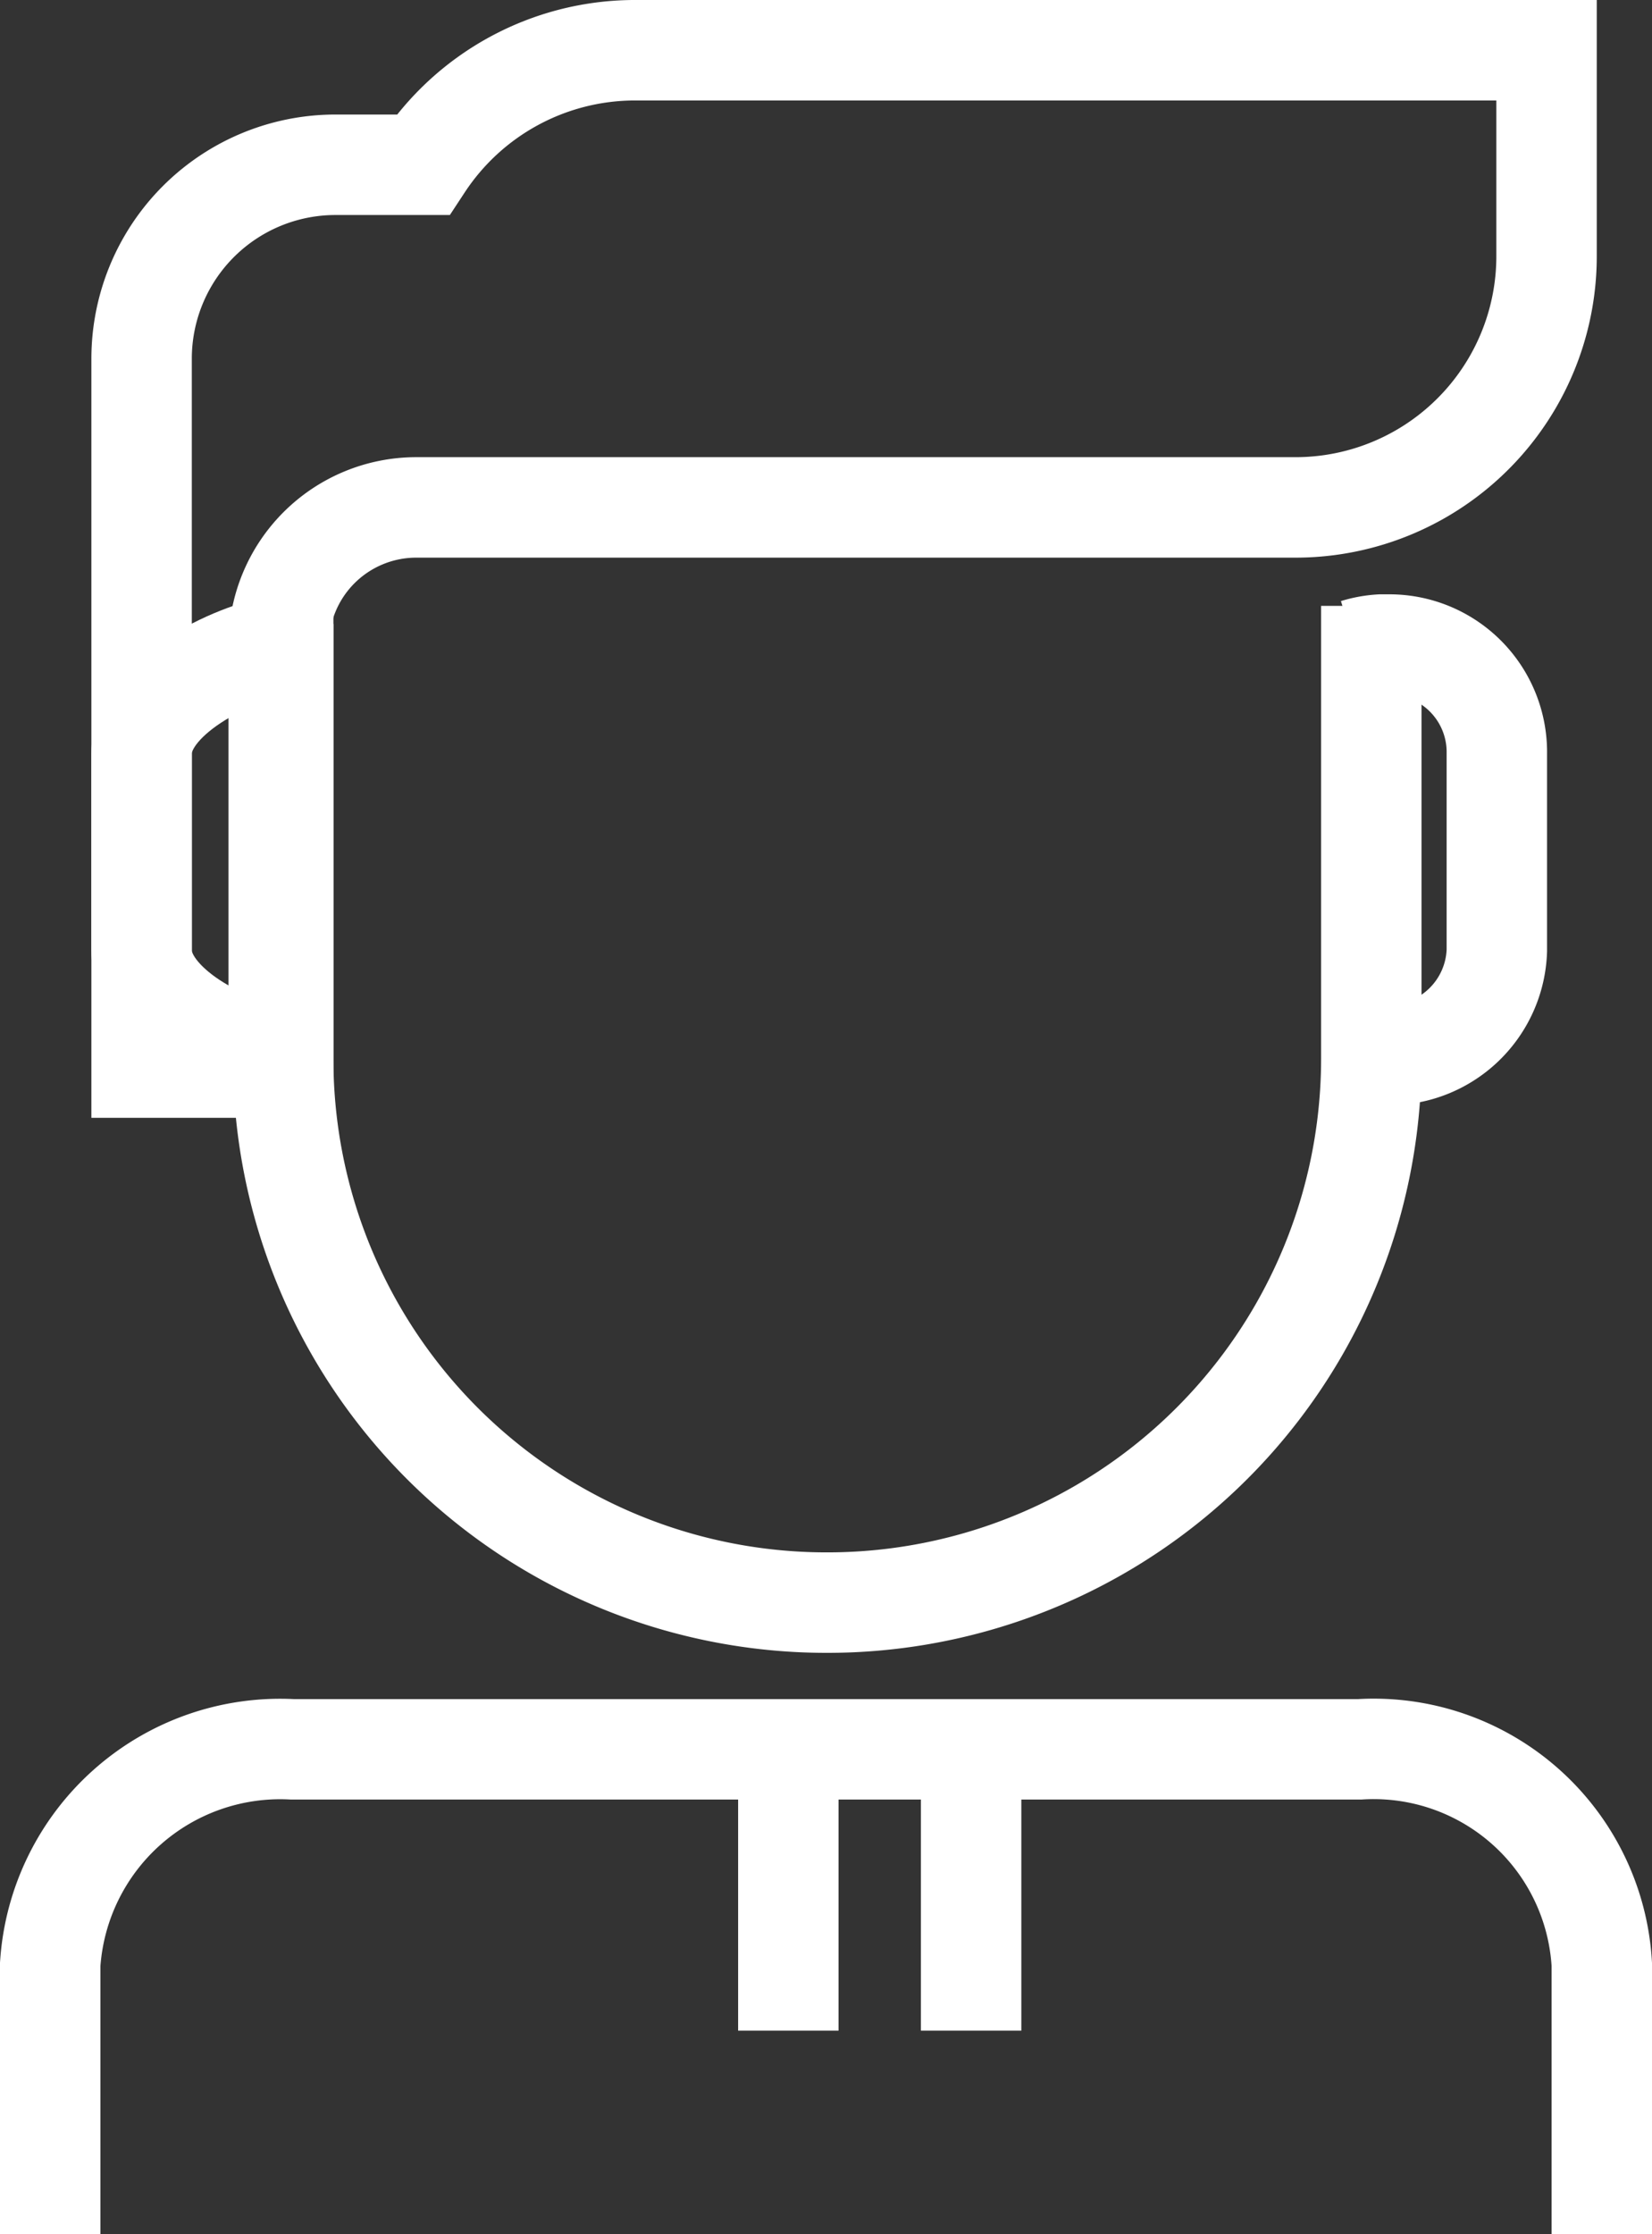
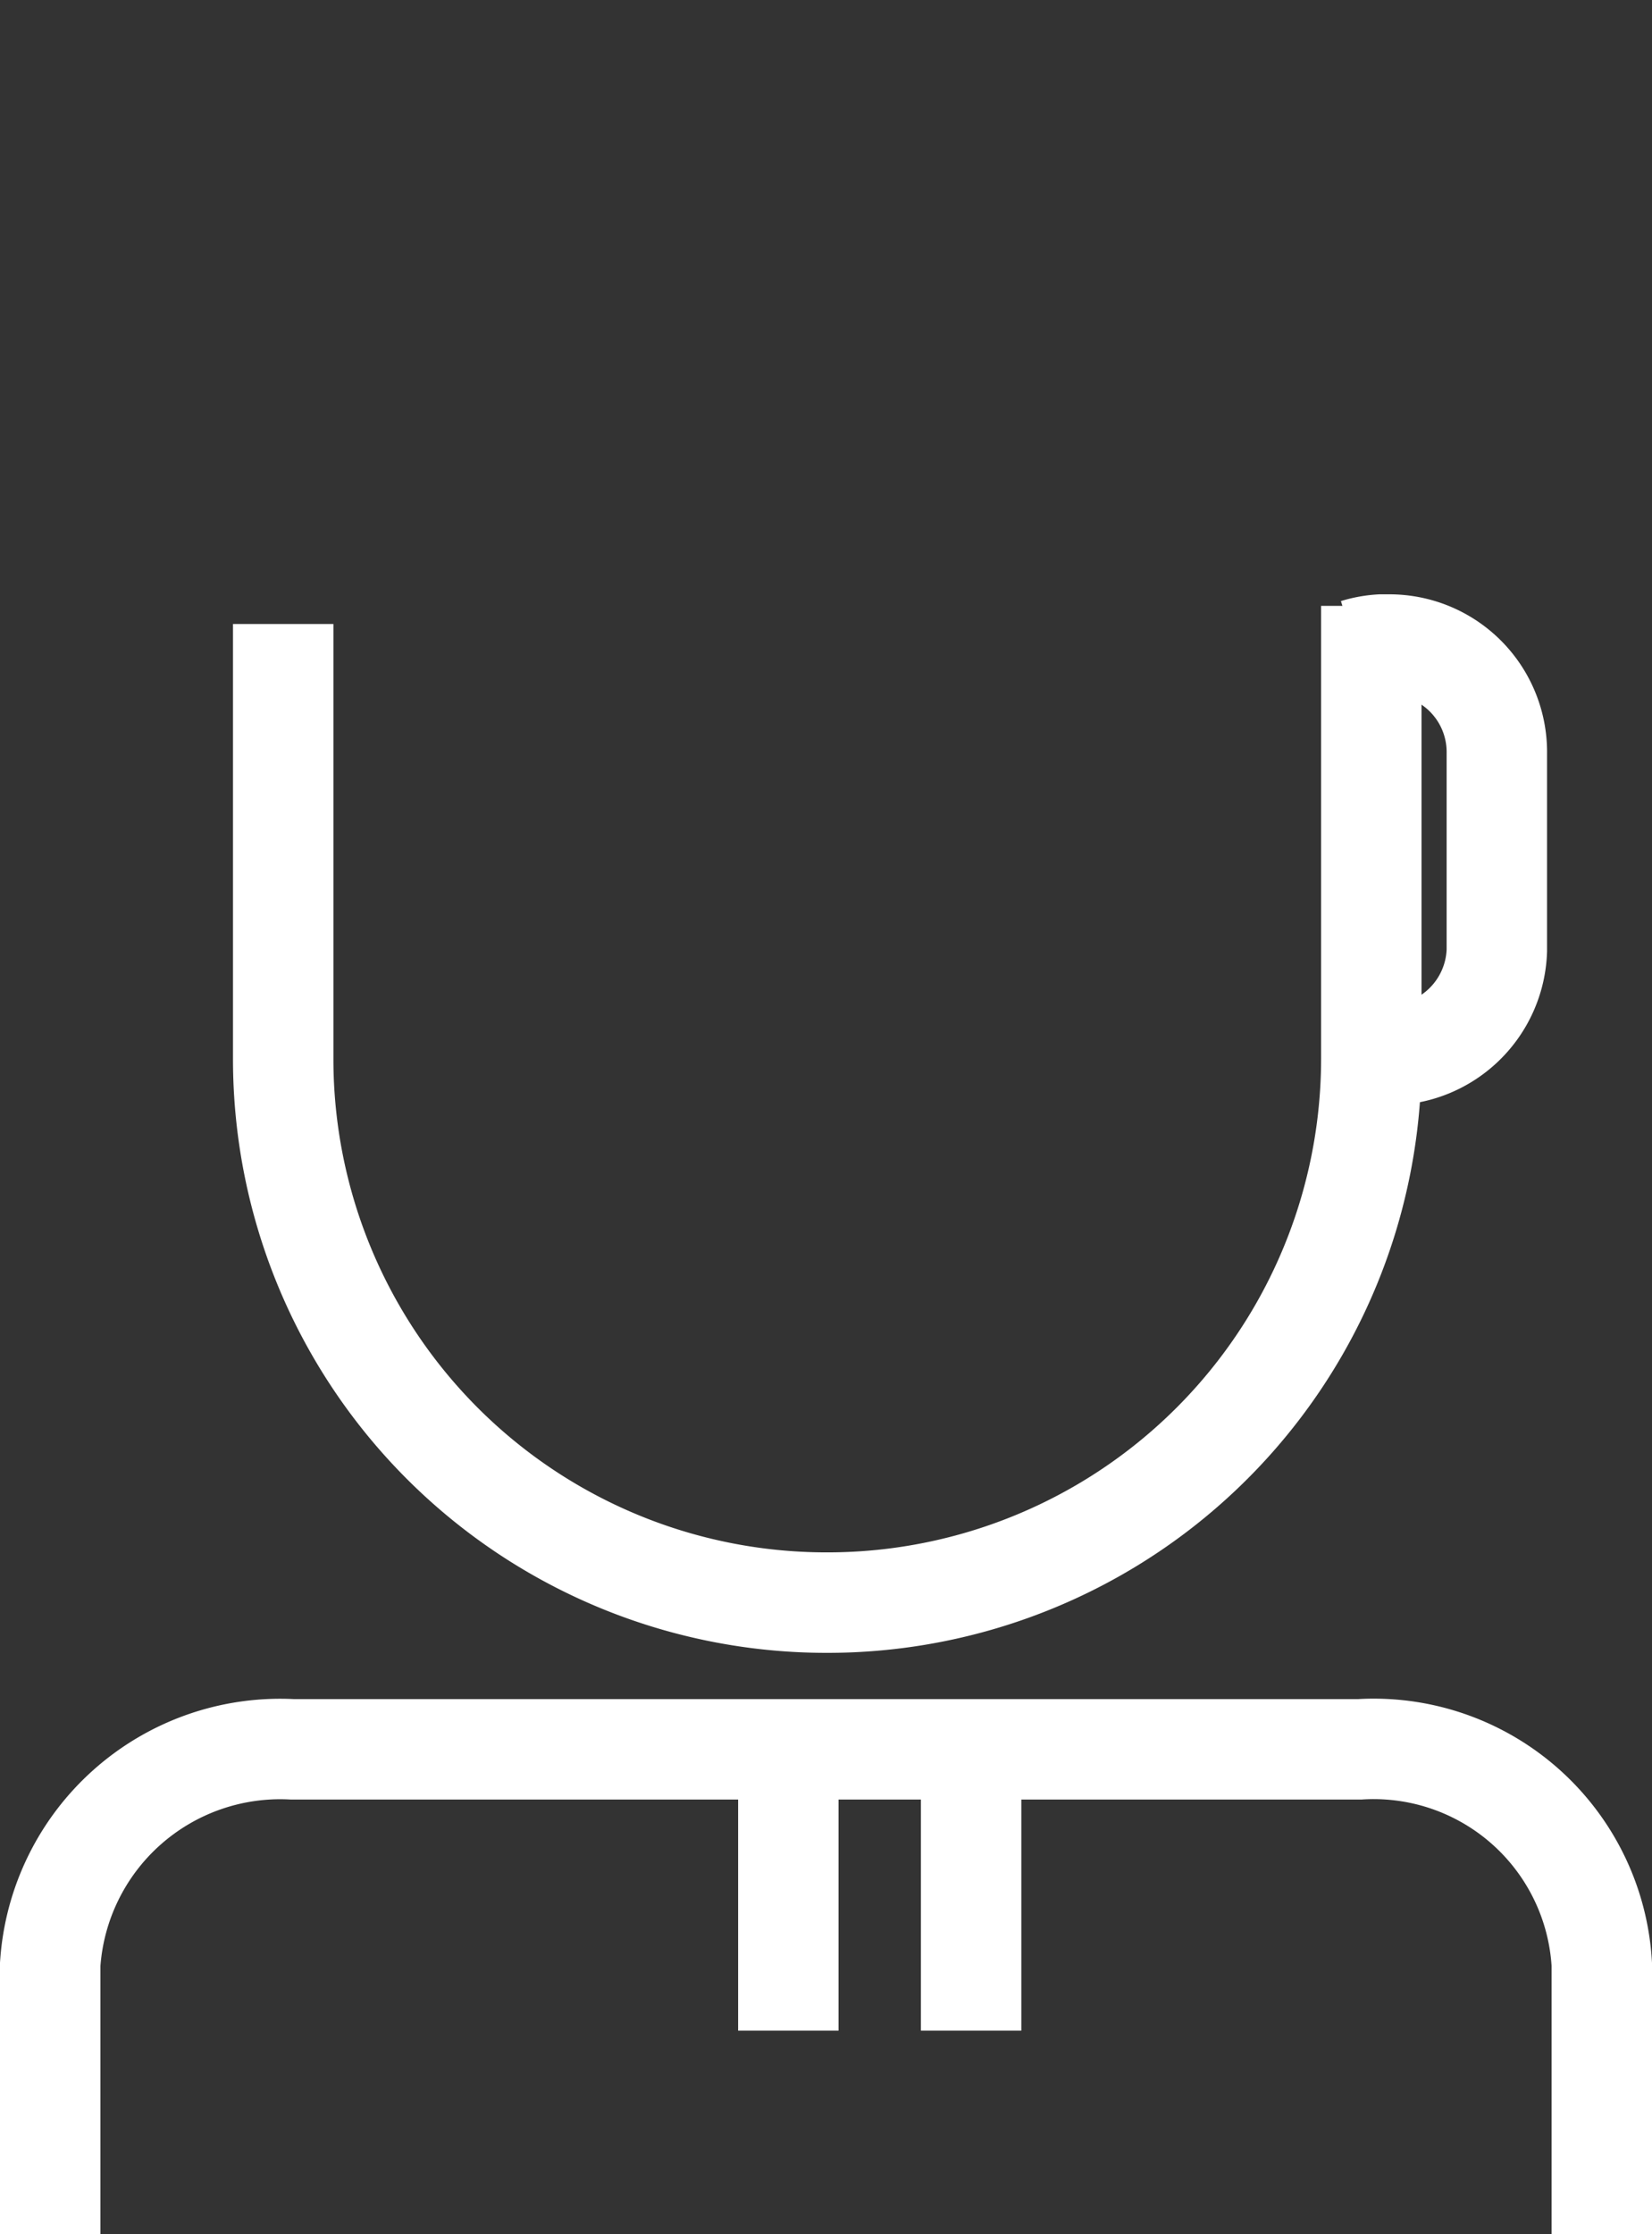
<svg xmlns="http://www.w3.org/2000/svg" viewBox="0 0 32.9 44.47">
  <rect x="0" y="0" width="32.9" height="44.47" fill="#333333" stroke="none" />
  <defs>
    <style>.cls-1{fill:none;stroke:#fff;stroke-width:2px;}</style>
  </defs>
  <title>ikona-kontakti</title>
  <g id="Layer_2" data-name="Layer 2">
    <g id="Layer_1-2" data-name="Layer 1">
      <g id="Group_8" data-name="Group 8">
        <path id="Path_3" data-name="Path 3" class="cls-1" d="M27,12.92a2.1,2.1,0,0,1,.5-.09h.18A2.14,2.14,0,0,1,29.81,15h0v3.92A2.15,2.15,0,0,1,27.67,21h-.18" />
        <path id="Path_4" data-name="Path 4" class="cls-1" d="M1,44.47V39.1a4.59,4.59,0,0,1,4.82-4.28H27.08A4.55,4.55,0,0,1,31.9,39.1v5.37" />
        <path id="Path_5" data-name="Path 5" class="cls-1" d="M27.31,12.06v9A10.83,10.83,0,0,1,16.48,31.9h0A10.82,10.82,0,0,1,5.64,21.08h0V12.42" />
-         <path id="Path_6" data-name="Path 6" class="cls-1" d="M12.61,1A5.06,5.06,0,0,0,8.42,3.28H6.69A3.86,3.86,0,0,0,2.82,7.14h0V21.25H5.55V12.83A2.74,2.74,0,0,1,8.28,10.1H25.8a5,5,0,0,0,5-5V1Z" />
-         <path id="Path_7" data-name="Path 7" class="cls-1" d="M5.64,12.83C4.6,13,2.82,13.88,2.82,15v3.92c0,1.09,1.73,2,2.82,2.09Z" />
        <line id="Line_3" data-name="Line 3" class="cls-1" x1="19.34" y1="35.41" x2="19.34" y2="40.42" />
        <line id="Line_4" data-name="Line 4" class="cls-1" x1="15.7" y1="35.41" x2="15.7" y2="40.42" />
      </g>
    </g>
  </g>
</svg>